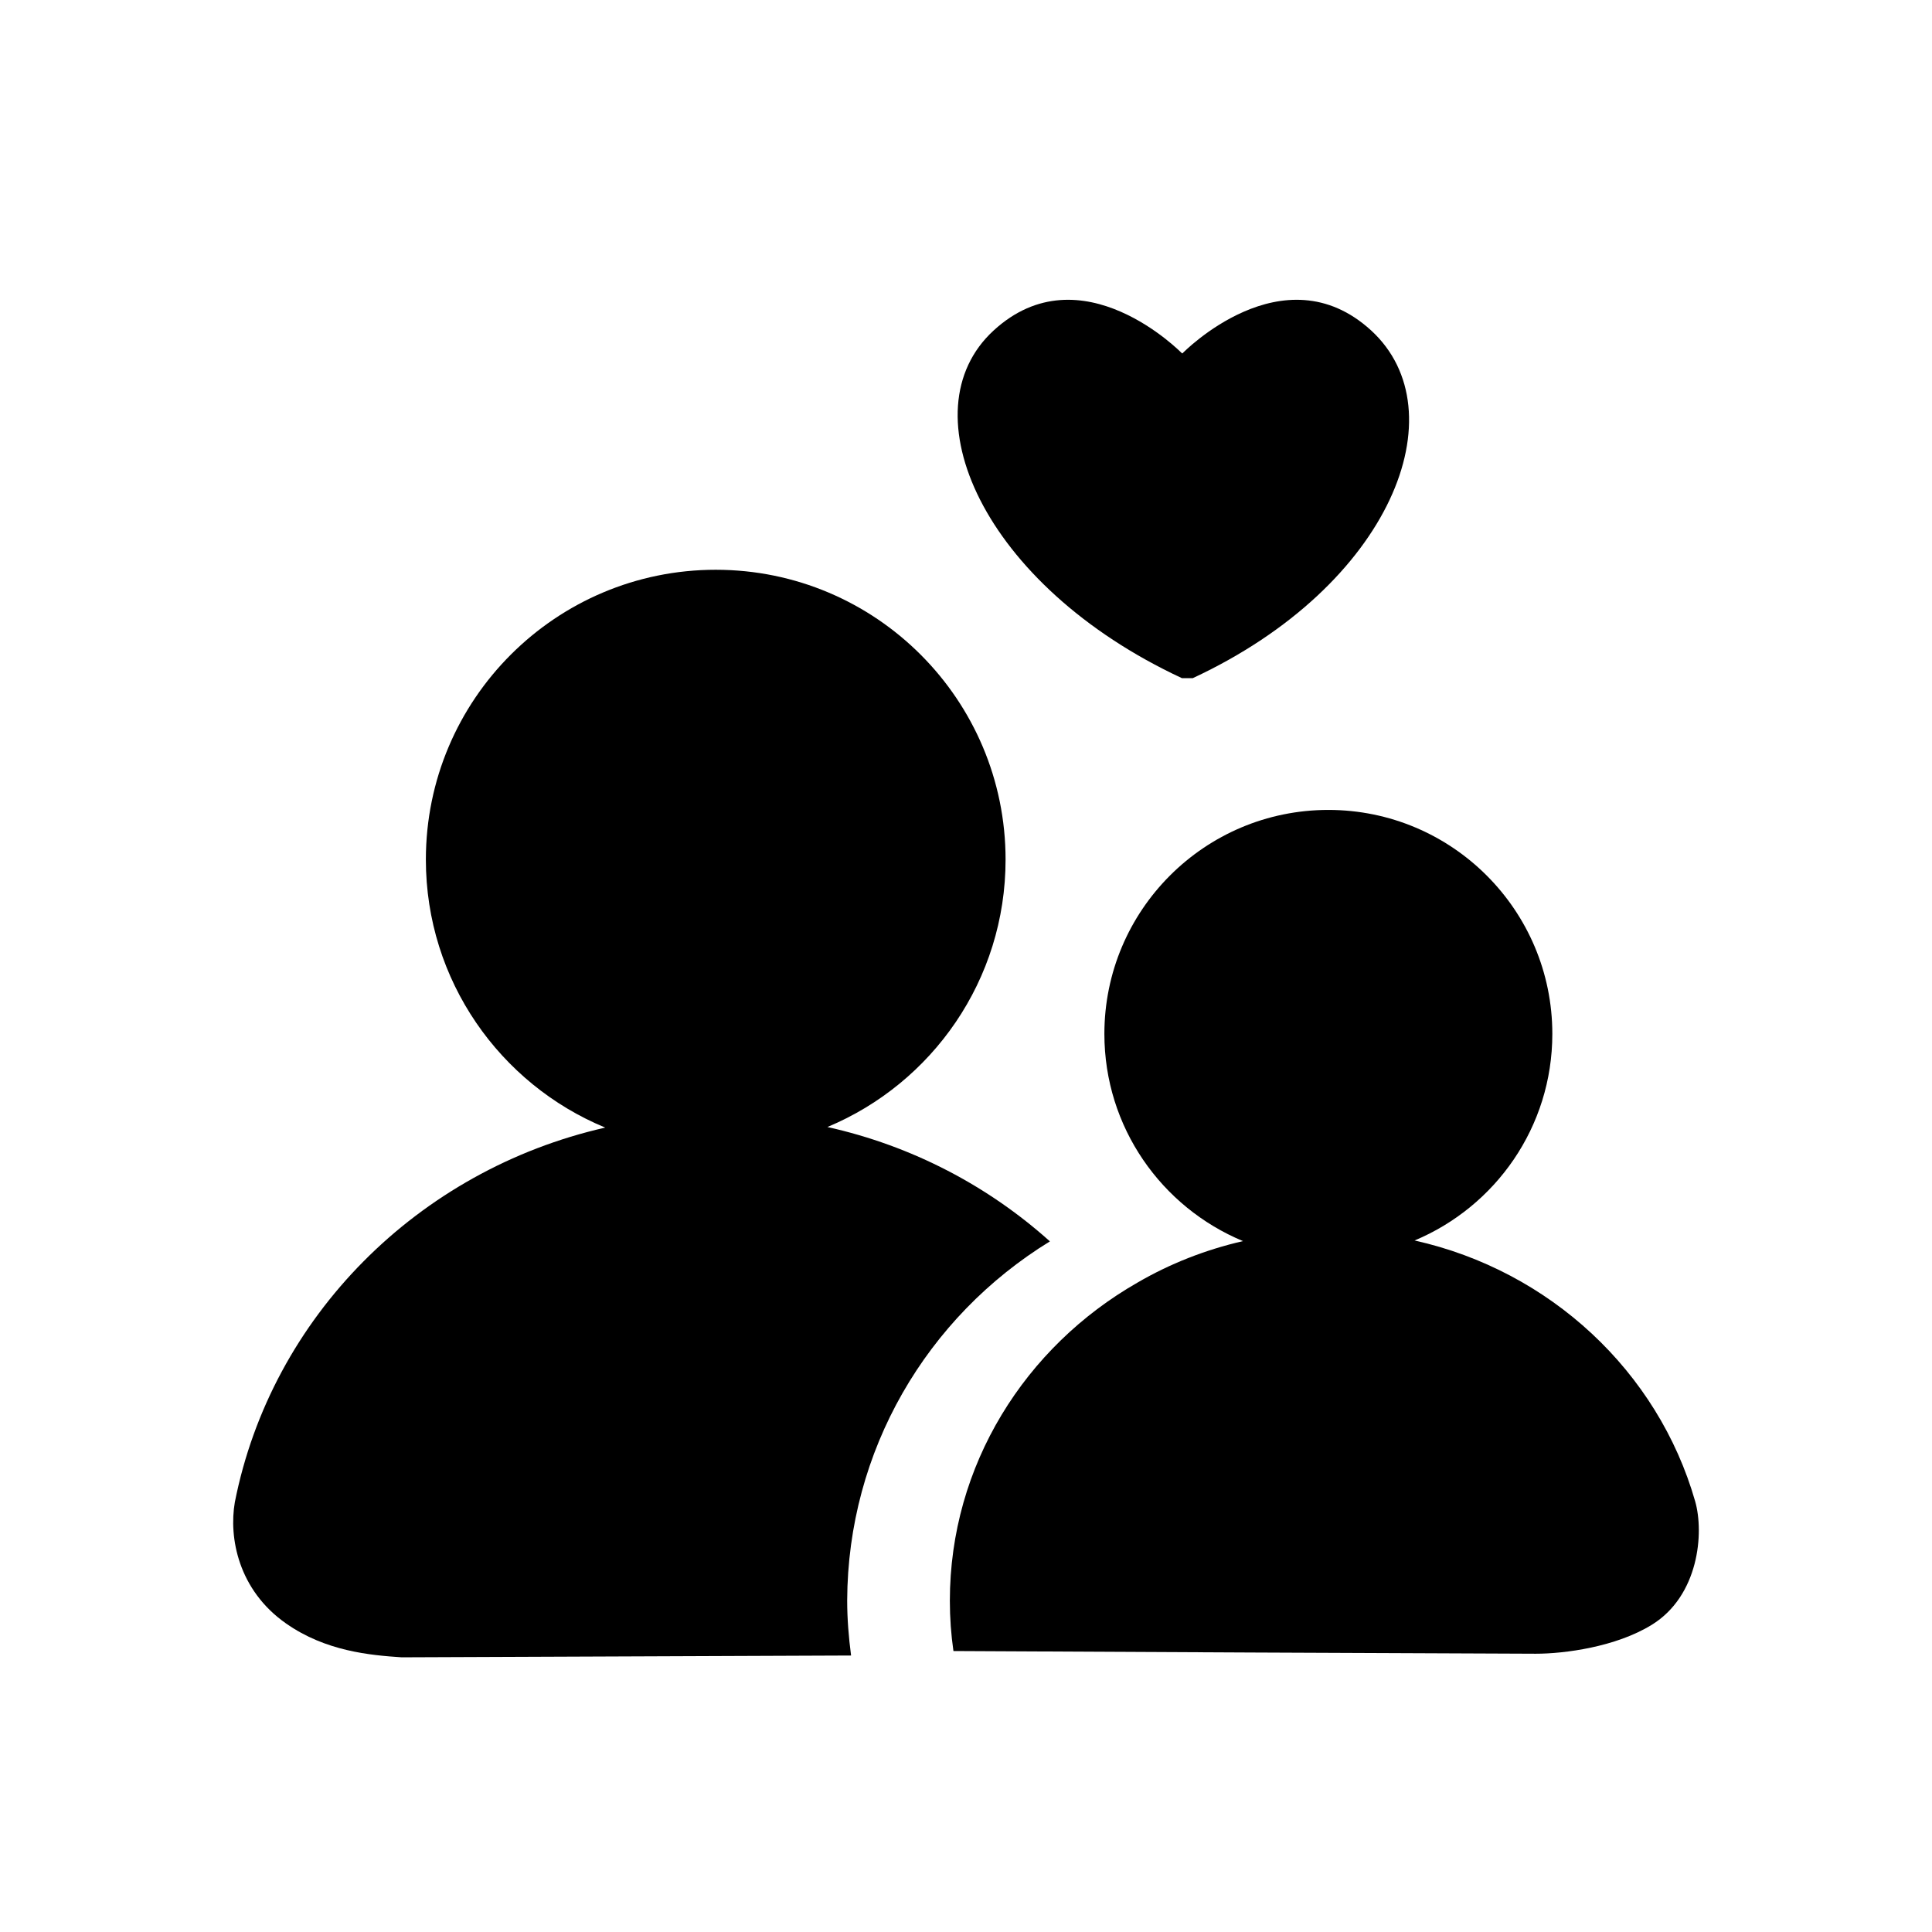
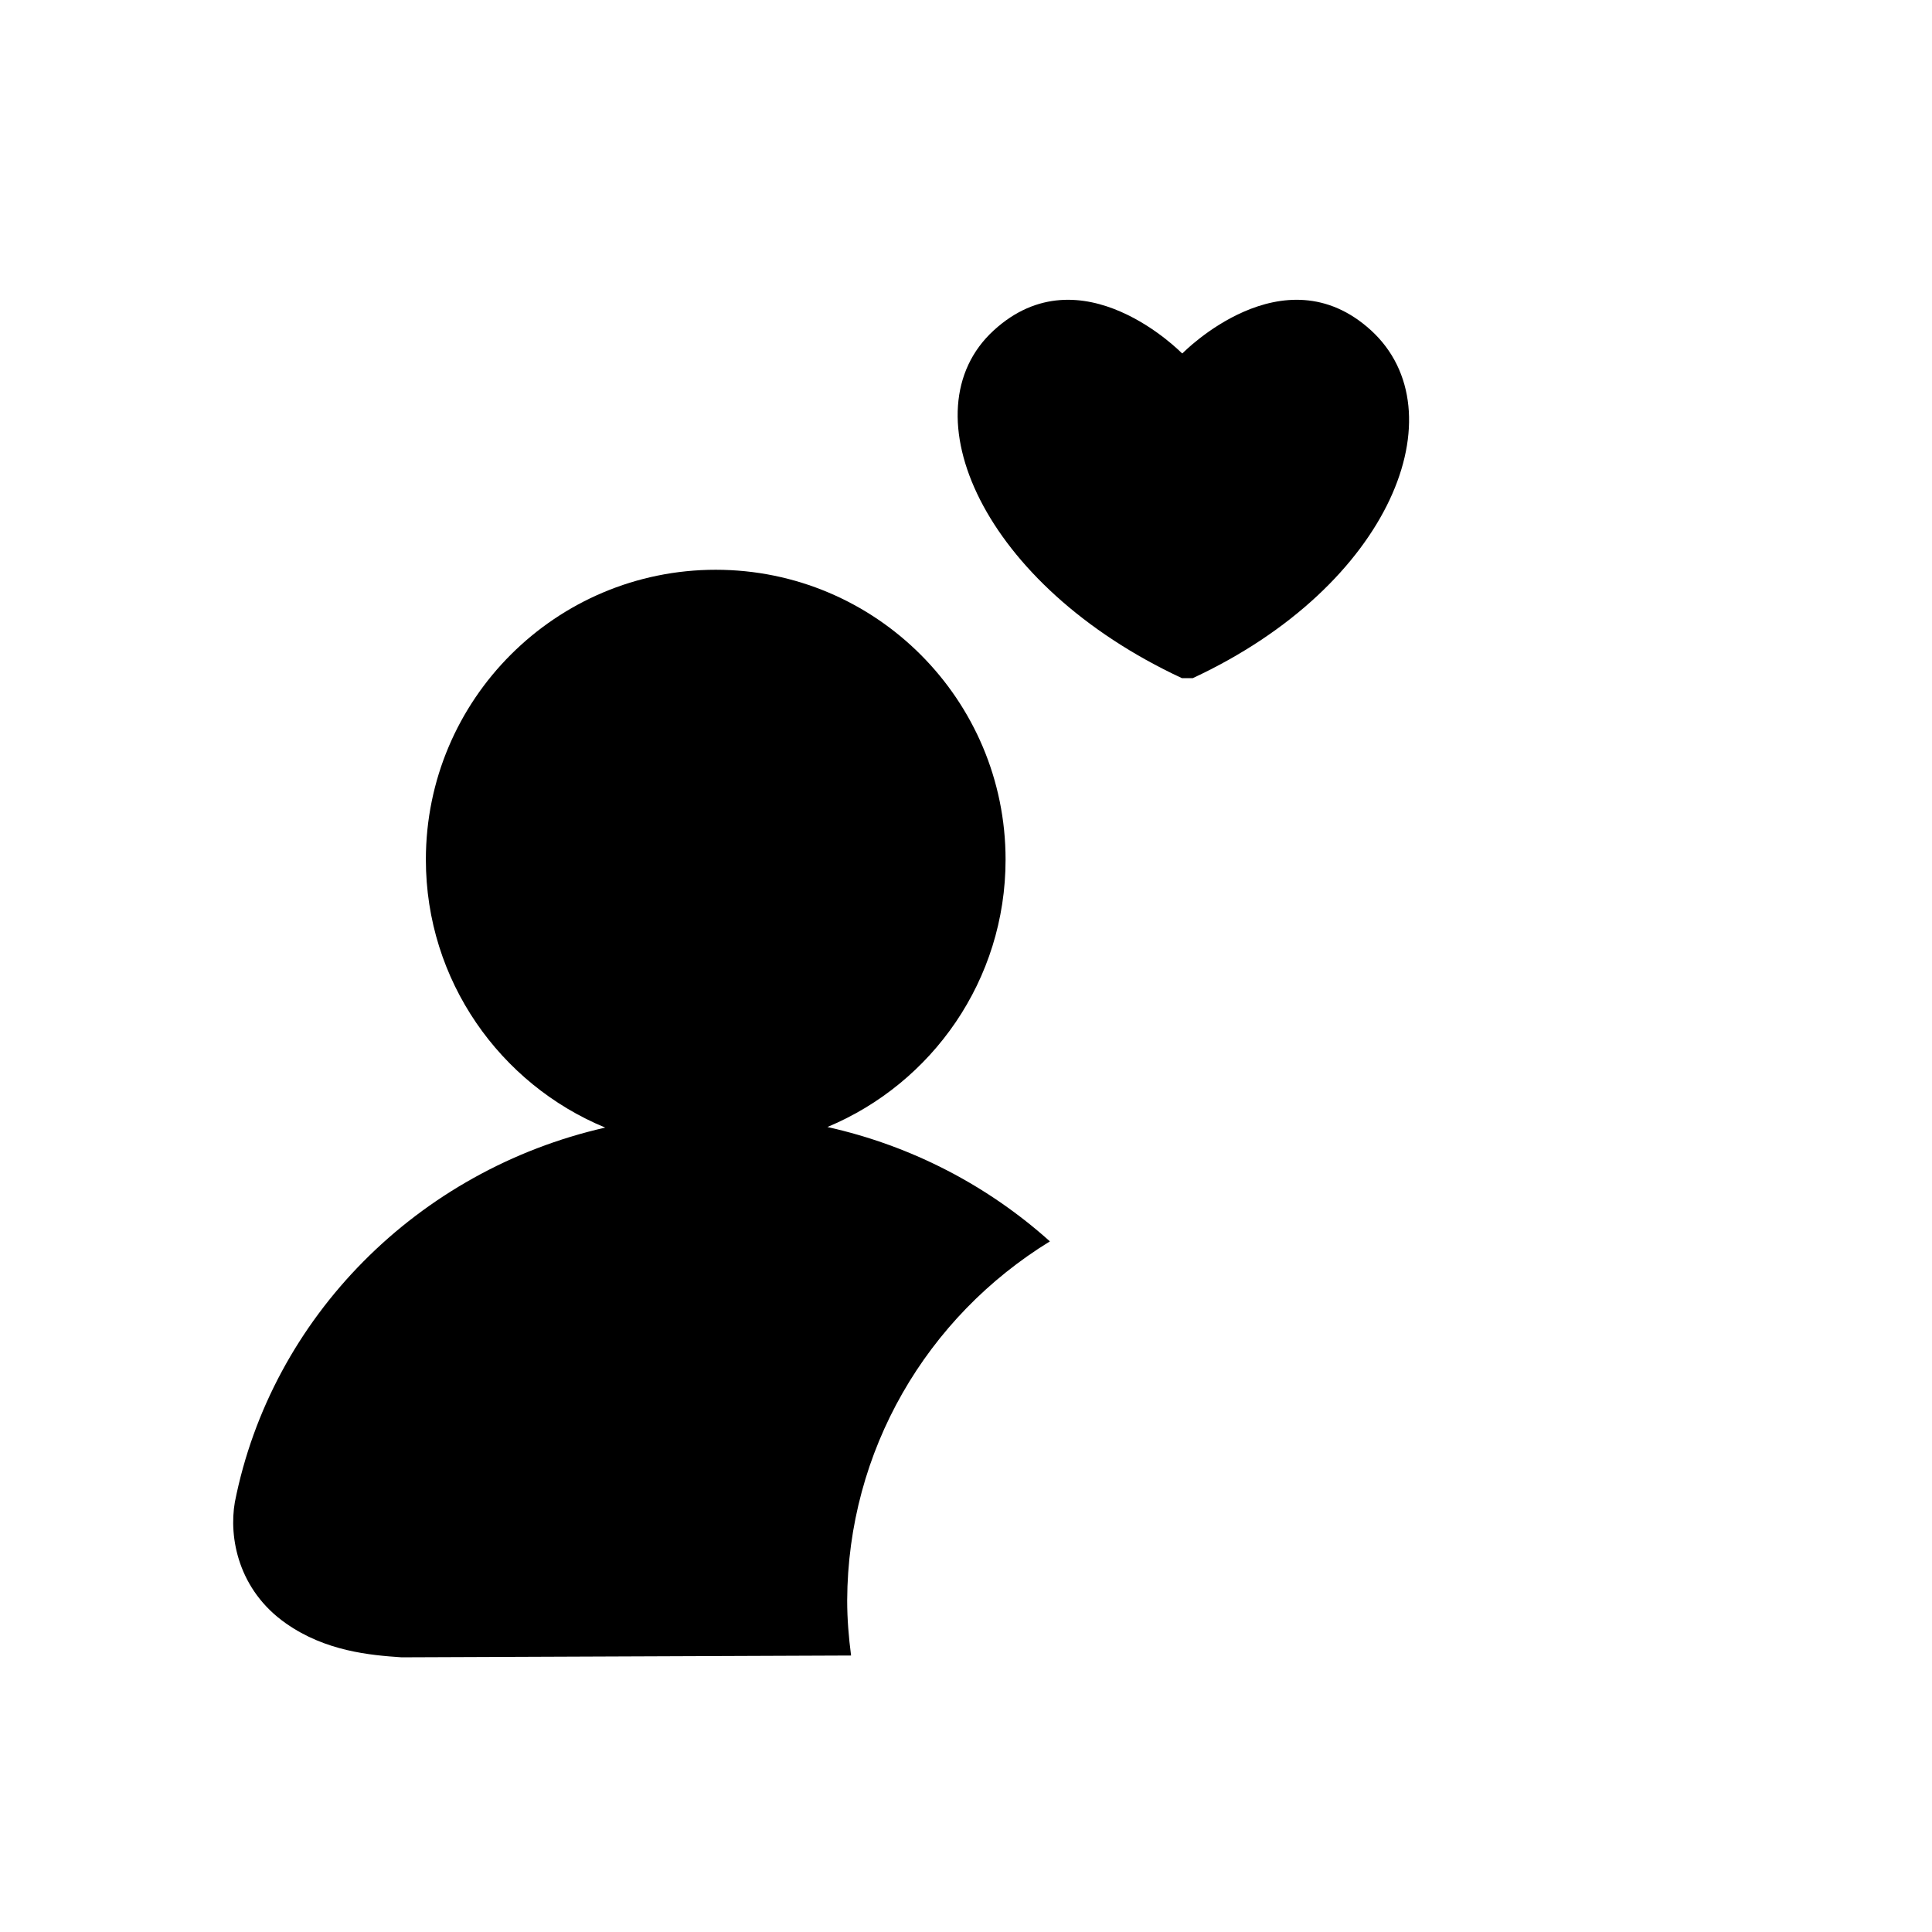
<svg xmlns="http://www.w3.org/2000/svg" width="56" height="56" viewBox="0 0 56 56" fill="none">
  <rect width="56" height="56" fill="white" />
  <path d="M34.276 10.24H34.259C34.259 10.24 31.343 7.245 28.8 9.58C26.257 11.915 28.479 16.966 34.259 19.657H34.572C40.352 16.966 42.288 11.915 39.745 9.58C37.193 7.245 34.276 10.24 34.276 10.24Z" fill="black" />
  <path d="M30.432 35.982C28.644 34.377 26.439 33.214 23.983 32.667C27.021 31.4 29.147 28.405 29.147 24.916C29.147 20.282 25.389 16.515 20.746 16.515C16.111 16.515 12.344 20.273 12.344 24.916C12.344 28.423 14.497 31.426 17.543 32.684C12.11 33.917 7.866 38.178 6.807 43.542C6.63 44.563 6.902 46.084 8.291 47.057C9.437 47.861 10.721 47.977 11.641 48.038L24.669 47.986C24.599 47.456 24.556 46.918 24.556 46.389C24.573 42.049 26.856 38.178 30.432 35.982Z" fill="black" />
-   <path d="M47.879 47.095C49.242 46.253 49.398 44.434 49.135 43.516C48.059 39.758 44.934 36.833 41.002 35.956C43.346 34.976 44.995 32.667 44.995 29.968C44.995 26.383 42.087 23.476 38.503 23.476C34.918 23.476 32.011 26.383 32.011 29.968C32.011 32.676 33.669 34.993 36.029 35.974C34.936 36.225 33.903 36.633 32.965 37.18C29.719 39.038 27.532 42.466 27.532 46.398C27.532 46.892 27.567 47.378 27.636 47.856L36.29 47.899L44.518 47.934C45.347 47.934 46.837 47.738 47.879 47.095Z" fill="black" />
</svg>